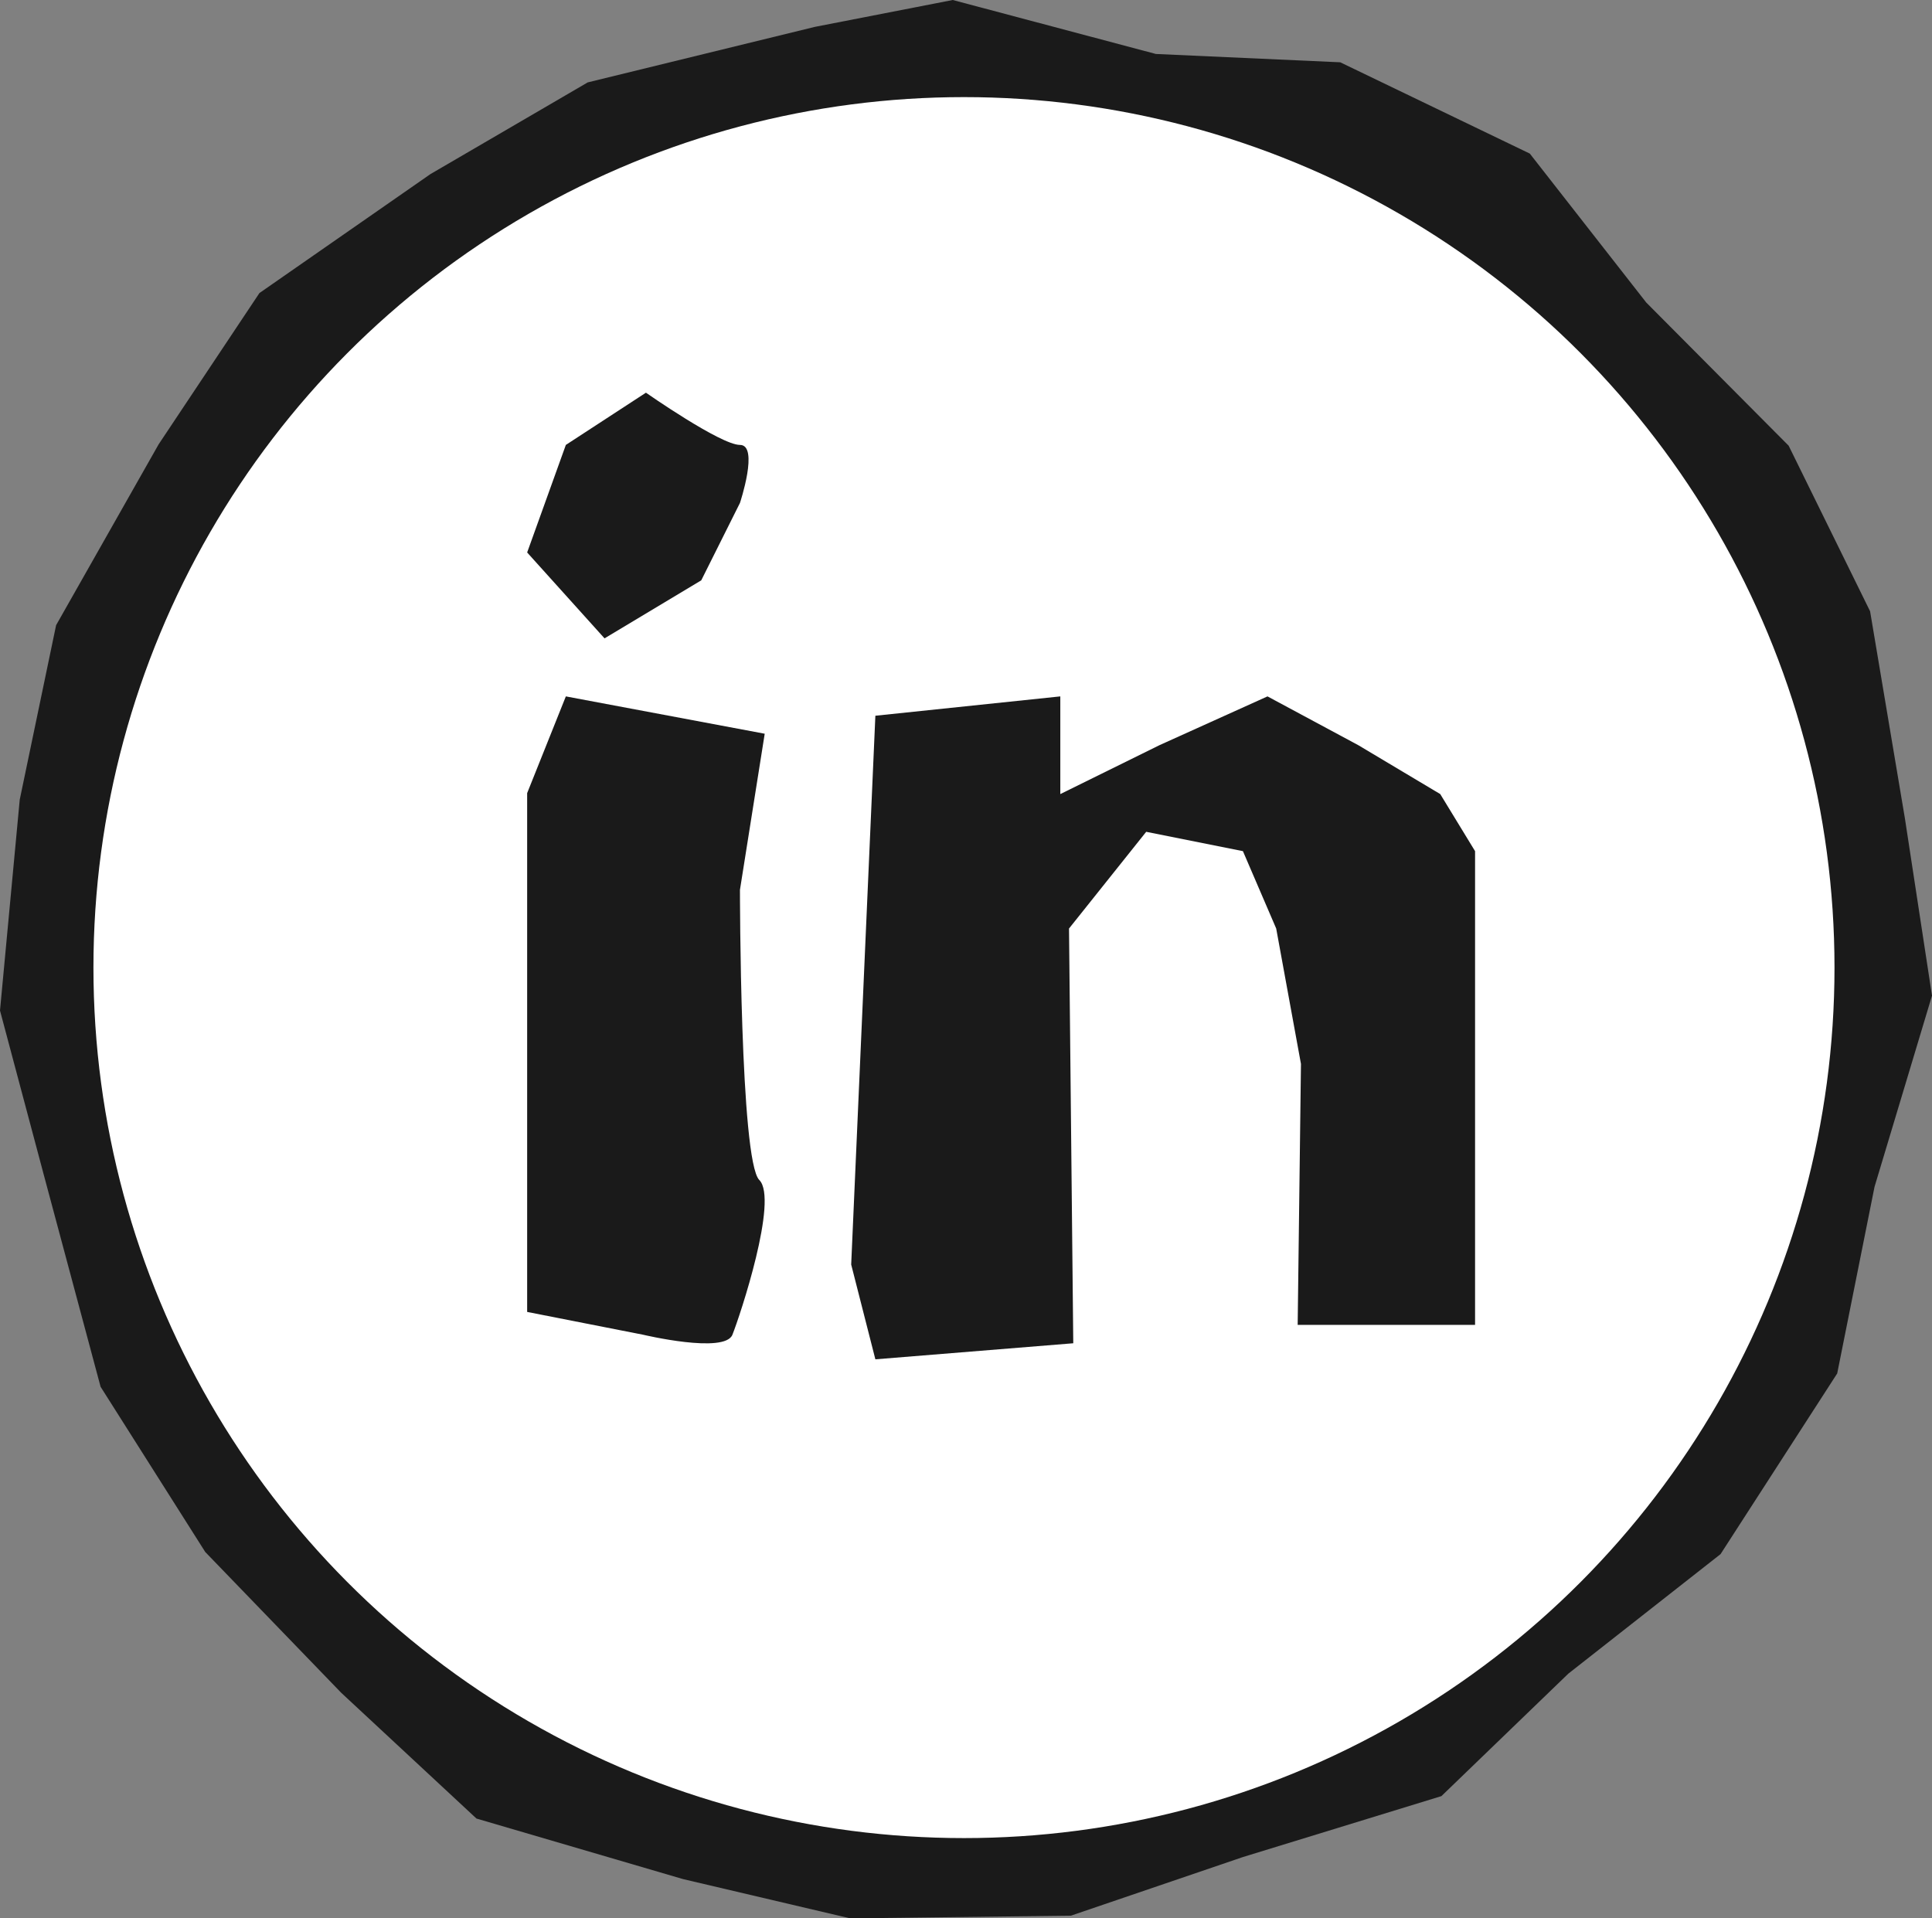
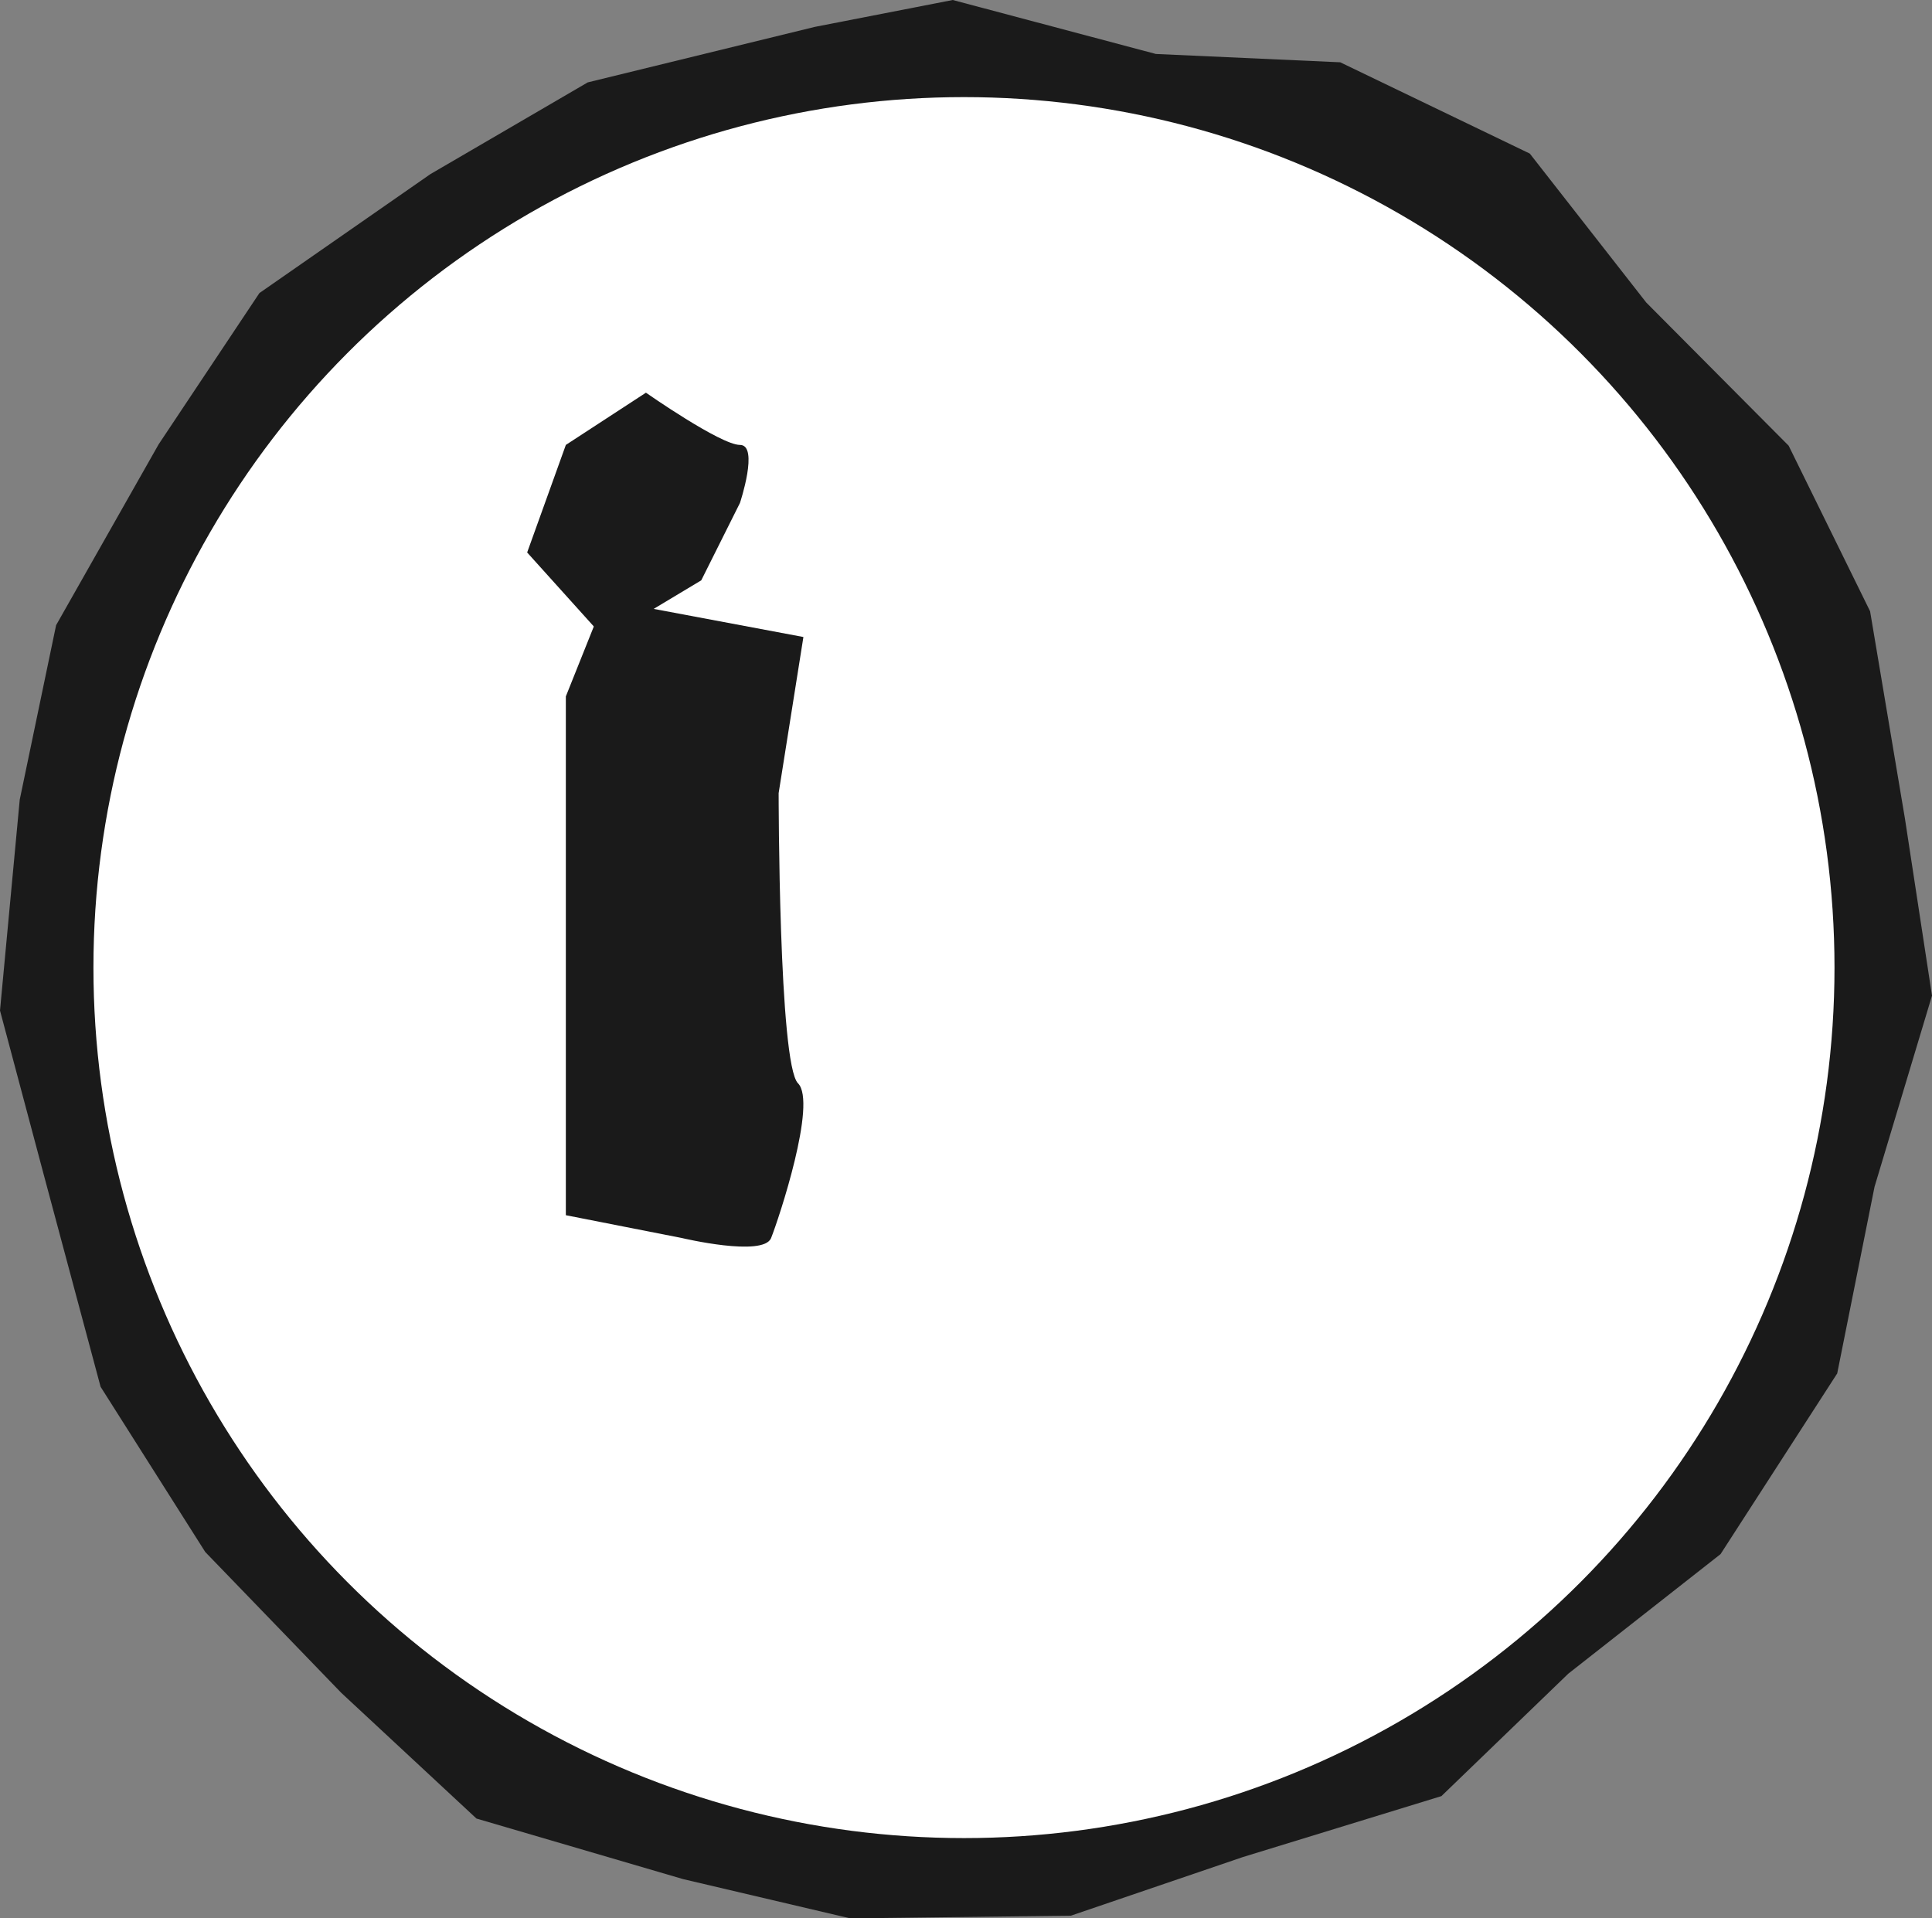
<svg xmlns="http://www.w3.org/2000/svg" id="Layer_2" viewBox="0 0 99.87 99.17">
  <rect x="0" y="0" width="99.87" height="99.17" fill="#808080" stroke="none" />
  <defs>
    <style>.cls-1{fill:#fff;}.cls-2{fill:#1a1a1a;}</style>
  </defs>
  <g id="Layer_1-2">
    <polygon class="cls-2" points="10.61 80.23 17.64 87.51 24.63 94.01 35.31 97.14 43.95 99.17 55.36 99.03 64.25 96 74.51 92.85 81.07 86.52 88.94 80.34 94.97 71 96.9 61.35 99.87 51.47 98.47 42.31 96.67 31.6 92.46 23.04 85.1 15.64 79.08 7.94 69.28 3.22 59.75 2.79 49.25 0 42.12 1.39 30.38 4.26 22.25 9 13.41 15.15 8.2 22.97 2.9 32.32 1.02 41.34 0 52.24 2.26 60.72 5.2 71.69 10.61 80.23" />
    <circle class="cls-1" cx="49.83" cy="50.02" r="45" />
-     <path class="cls-2" d="m29.25,36l-2,5v26.82l6,1.18s4.21,1,4.61,0,2.39-7,1.39-8-1-15-1-15l1.28-8.07-10.28-1.93Z" />
+     <path class="cls-2" d="m29.25,36v26.82l6,1.18s4.21,1,4.61,0,2.39-7,1.39-8-1-15-1-15l1.28-8.07-10.28-1.93Z" />
    <path class="cls-2" d="m29.25,23l-2,5.56,4,4.44,5-3,2-4s1-3,0-3-4.86-2.7-4.86-2.7l-4.14,2.7Z" />
-     <polygon class="cls-2" points="45.25 37 54.81 36 54.81 41.05 59.94 38.52 65.52 36 70.21 38.52 74.45 41.05 76.25 44 76.25 68.49 67.08 68.49 67.25 55 65.97 48 64.25 44 59.25 43 55.26 48 55.48 69.44 45.25 70.27 44 65.37 45.25 37" />
  </g>
</svg>